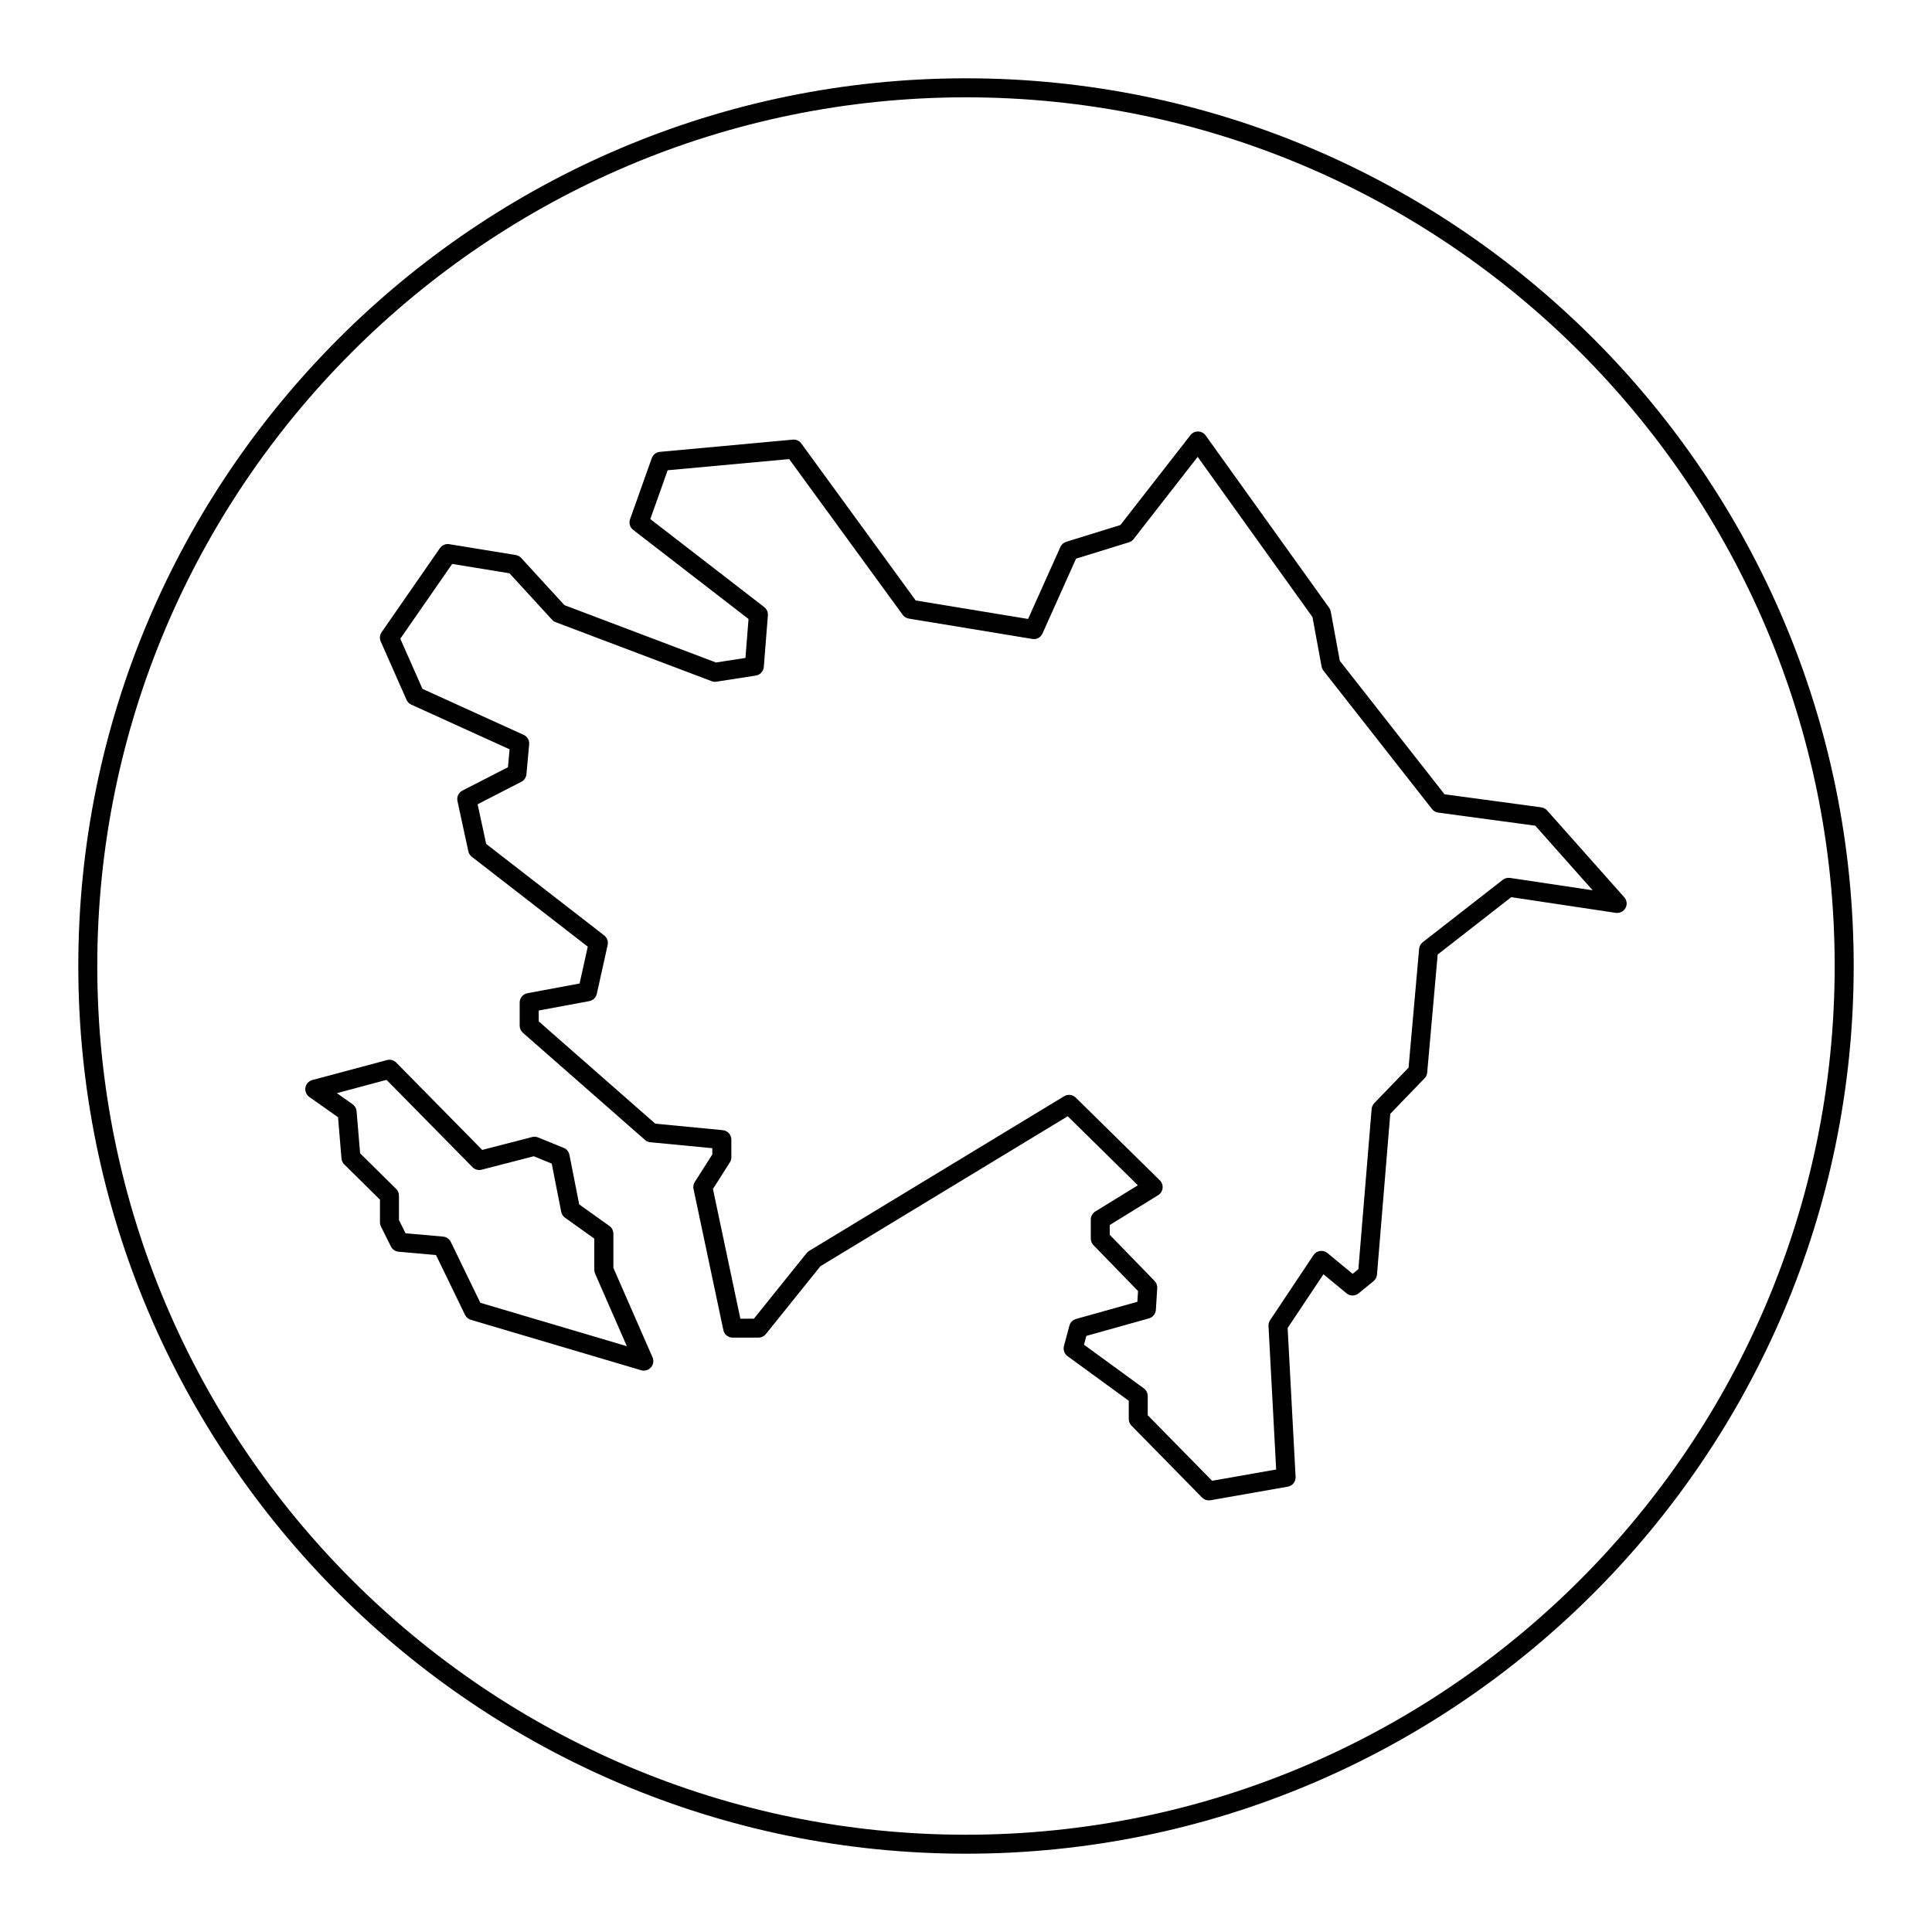
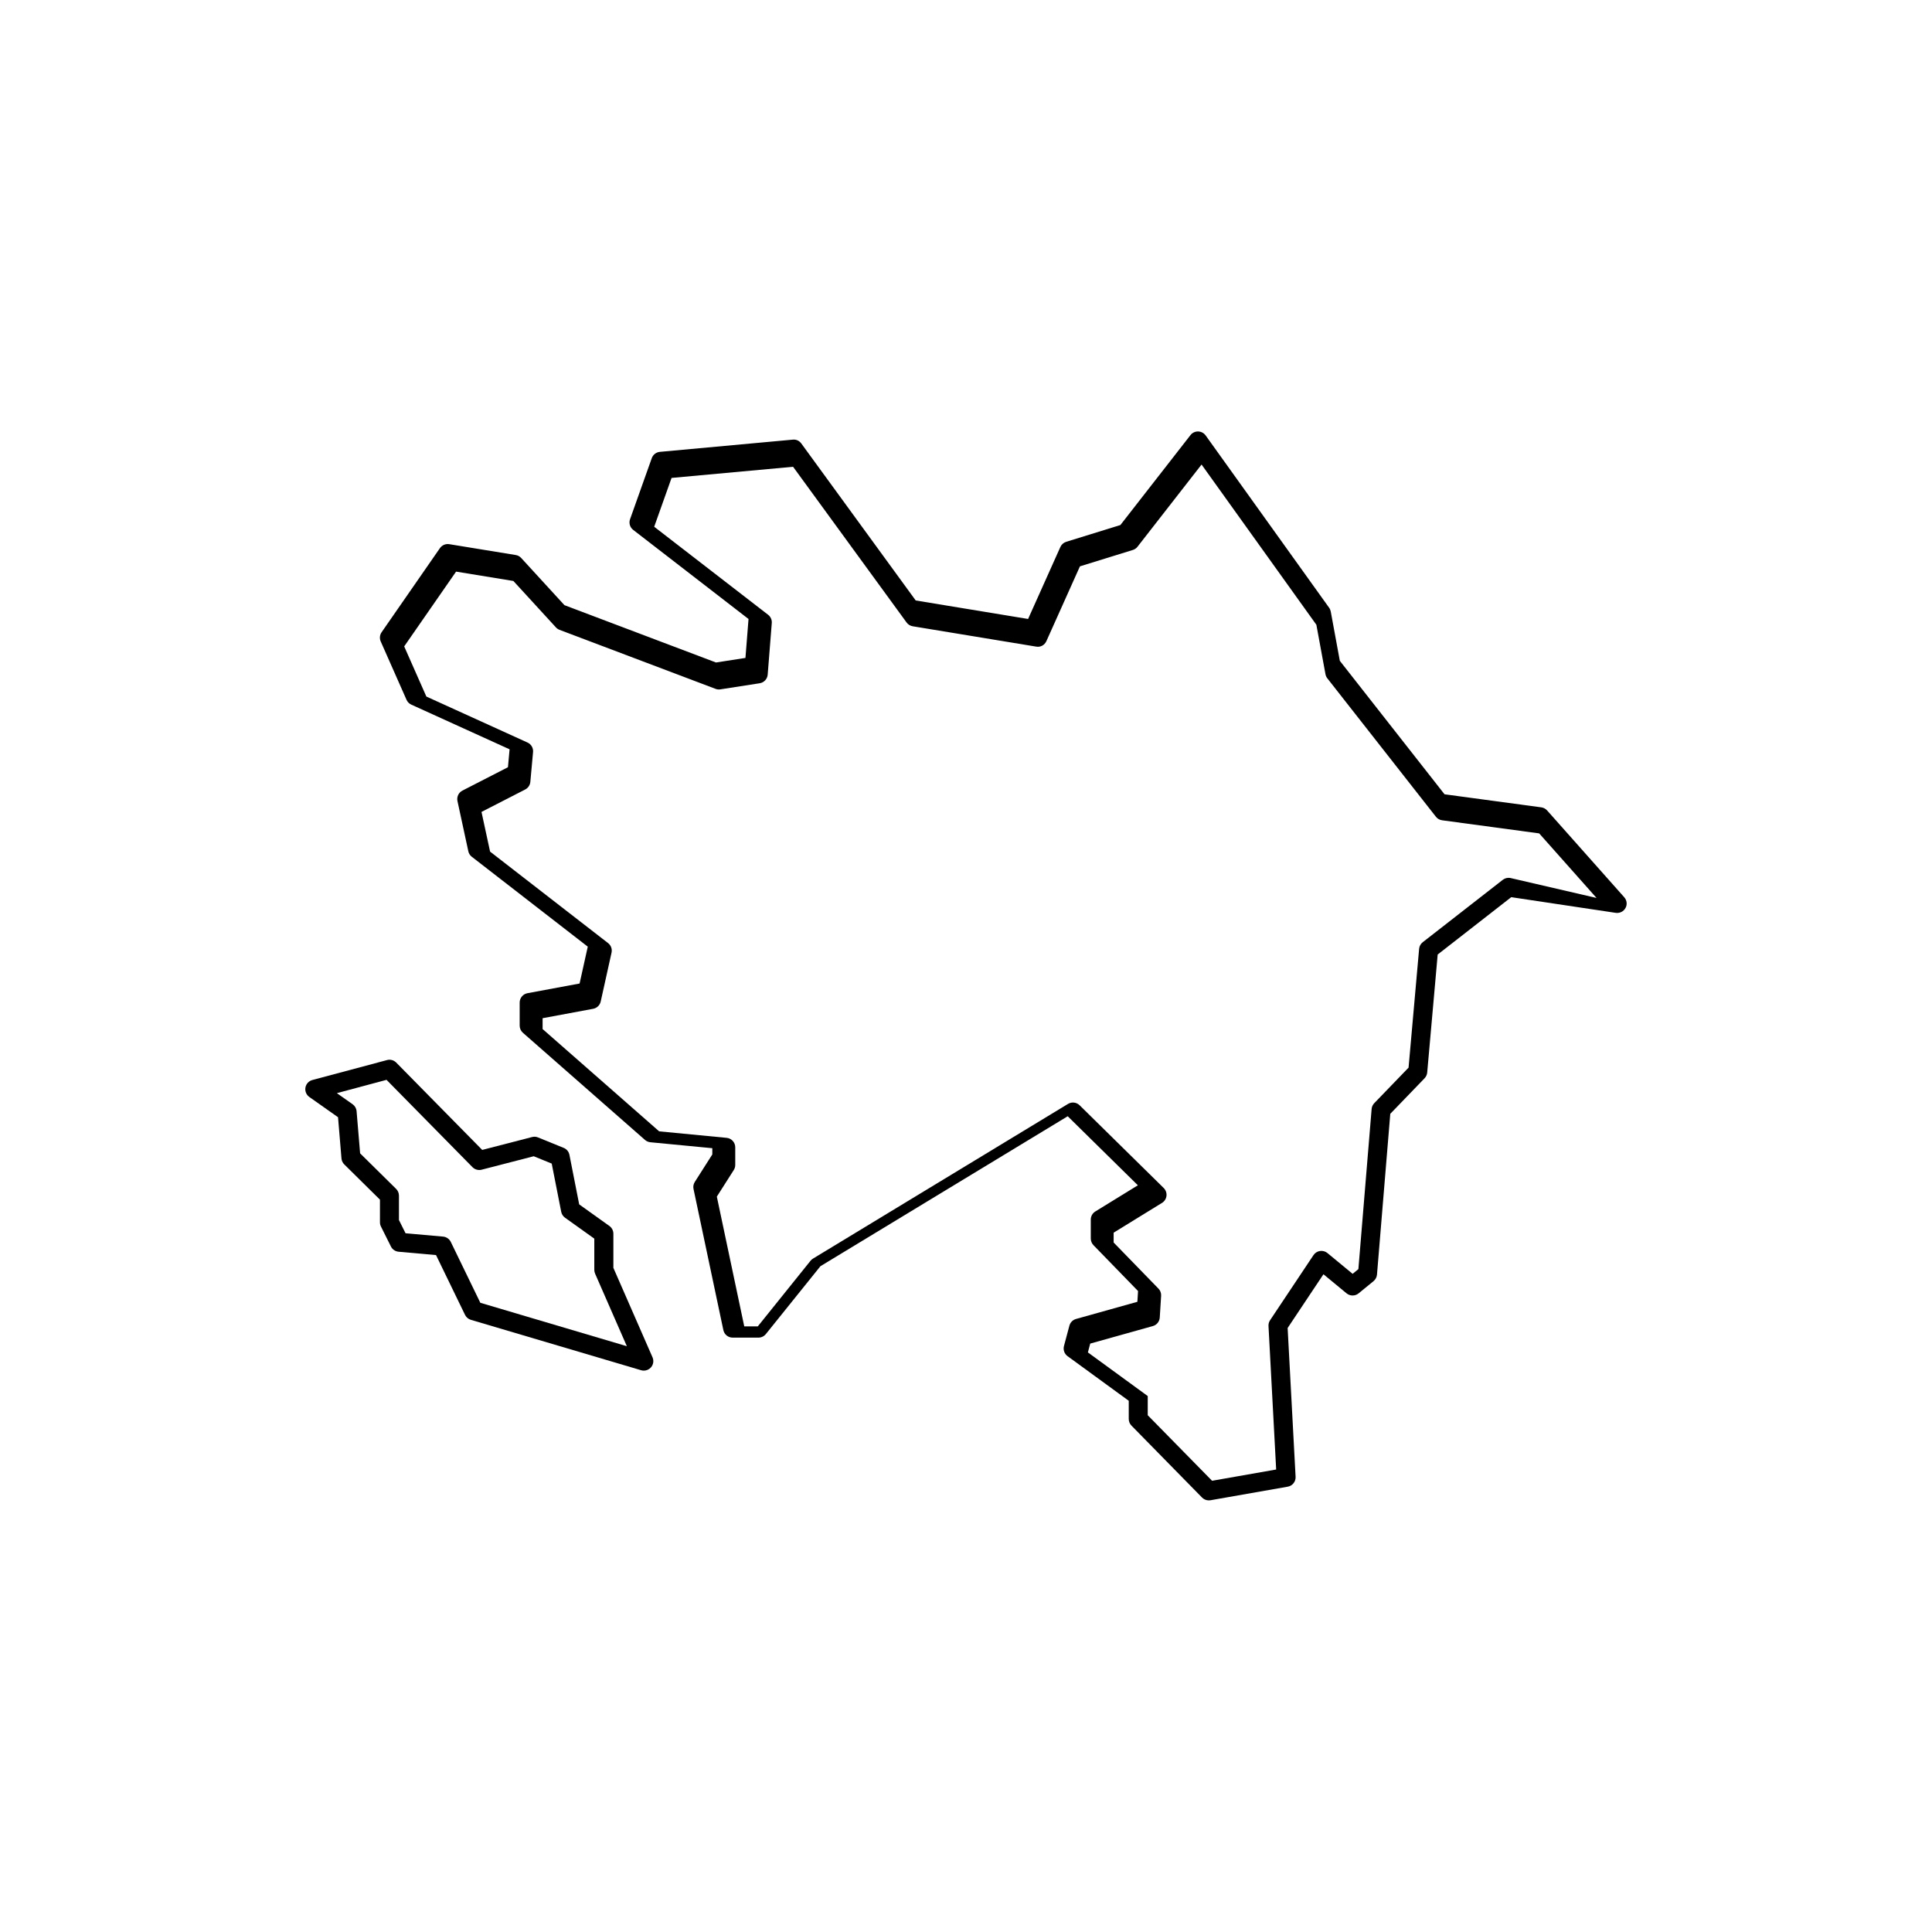
<svg xmlns="http://www.w3.org/2000/svg" fill="#000000" width="800px" height="800px" version="1.1" viewBox="144 144 512 512">
  <g>
-     <path d="m400 164.75c-129.72 0-235.25 105.53-235.25 235.25 0 129.72 105.53 235.25 235.25 235.25s235.25-105.53 235.25-235.25-105.54-235.25-235.25-235.25zm0 465.47c-126.95 0-230.22-103.28-230.22-230.21 0-126.94 103.27-230.22 230.22-230.22s230.21 103.28 230.21 230.22c0 126.94-103.28 230.21-230.21 230.21z" />
-     <path d="m574.45 381.79-20.441-23.008c-0.402-0.449-0.945-0.742-1.551-0.828l-25.641-3.461-27.75-35.371-2.402-13.055c-0.07-0.367-0.215-0.711-0.434-1.012l-32.719-45.656c-0.465-0.645-1.199-1.039-1.996-1.055-0.812-0.016-1.551 0.348-2.035 0.973l-18.566 23.824-14.344 4.438c-0.695 0.211-1.258 0.715-1.559 1.375l-8.555 19.078-29.785-4.906-30.309-41.59c-0.523-0.715-1.336-1.125-2.266-1.027l-35.23 3.238c-0.977 0.09-1.812 0.742-2.141 1.668l-5.754 16.176c-0.367 1.027-0.031 2.172 0.832 2.836l30.562 23.613-0.816 10.316-7.805 1.211-40.164-15.195-11.457-12.5c-0.379-0.418-0.891-0.695-1.449-0.785l-17.617-2.875c-0.953-0.16-1.918 0.258-2.473 1.047l-15.457 22.289c-0.5 0.727-0.59 1.652-0.23 2.453l6.836 15.457c0.25 0.562 0.699 1.02 1.258 1.273l26.051 11.844-0.43 4.746-12.07 6.195c-1.012 0.523-1.551 1.656-1.309 2.777l2.875 13.301c0.121 0.578 0.449 1.094 0.918 1.457l30.738 23.824-2.168 9.766-13.824 2.57c-1.188 0.223-2.055 1.266-2.055 2.481v6.109c0 0.727 0.312 1.414 0.855 1.895l32.355 28.398c0.398 0.348 0.898 0.562 1.422 0.613l16.418 1.578v1.652l-4.641 7.289c-0.352 0.555-0.48 1.23-0.336 1.875l7.906 37.387c0.246 1.164 1.273 1.996 2.465 1.996h6.832c0.762 0 1.484-0.348 1.965-0.941l14.461-17.984 65.535-39.742 18.594 18.297-11.281 6.941c-0.746 0.457-1.199 1.27-1.199 2.144v5.031c0 0.656 0.258 1.285 0.715 1.758l11.809 12.148-0.176 2.852-16.258 4.551c-0.855 0.242-1.527 0.918-1.758 1.777l-1.438 5.391c-0.266 1.008 0.109 2.07 0.945 2.684l16.223 11.828v4.828c0 0.66 0.262 1.293 0.727 1.762l18.695 19.055c0.48 0.488 1.129 0.754 1.793 0.754 0.141 0 0.293-0.012 0.438-0.035l20.488-3.598c1.254-0.223 2.144-1.344 2.074-2.621l-2.109-39.43 9.492-14.238 6.117 5.047c0.938 0.77 2.273 0.77 3.199 0.012l3.953-3.234c0.527-0.434 0.863-1.062 0.918-1.742l3.523-42.605 9.09-9.422c0.398-0.418 0.645-0.953 0.695-1.527l2.777-31.266 19.496-15.199 27.688 4.156c1.09 0.145 2.086-0.363 2.59-1.289 0.508-0.895 0.371-2.043-0.328-2.836zm-30.27-5.133c-0.684-0.102-1.375 0.082-1.926 0.504l-21.215 16.535c-0.551 0.43-0.898 1.066-0.957 1.762l-2.797 31.473-9.094 9.426c-0.398 0.418-0.648 0.961-0.695 1.543l-3.508 42.43-1.527 1.25-6.668-5.504c-0.543-0.453-1.266-0.648-1.977-0.551-0.707 0.105-1.336 0.504-1.727 1.094l-11.504 17.254c-0.301 0.453-0.449 0.988-0.418 1.531l2.031 38.031-16.984 2.984-17.051-17.371v-5.082c0-0.805-0.383-1.562-1.031-2.035l-15.859-11.566 0.621-2.336 16.594-4.644c1.031-0.289 1.77-1.199 1.832-2.266l0.359-5.754c0.047-0.711-0.211-1.406-0.711-1.914l-11.871-12.211v-2.606l12.82-7.891c0.66-0.406 1.098-1.094 1.184-1.863 0.086-0.766-0.188-1.535-0.734-2.082l-22.289-21.93c-0.82-0.805-2.086-0.953-3.066-0.359l-67.582 40.992c-0.25 0.152-0.48 0.348-0.66 0.578l-13.977 17.391h-3.586l-7.269-34.387 4.484-7.039c0.258-0.406 0.395-0.871 0.395-1.355v-4.676c0-1.301-0.984-2.383-2.277-2.508l-17.887-1.723-30.887-27.109v-2.875l13.402-2.492c0.988-0.188 1.777-0.945 1.996-1.93l2.871-12.949c0.211-0.953-0.145-1.941-0.918-2.535l-31.27-24.242-2.273-10.516 11.582-5.949c0.766-0.395 1.281-1.152 1.359-2.012l0.719-7.91c0.102-1.066-0.492-2.082-1.465-2.519l-26.809-12.188-5.875-13.289 13.75-19.82 15.184 2.481 11.273 12.297c0.266 0.293 0.594 0.516 0.961 0.656l41.344 15.637c0.406 0.156 0.852 0.207 1.273 0.133l10.422-1.617c1.152-0.18 2.035-1.129 2.125-2.293l1.082-13.664c0.07-0.848-0.297-1.672-0.969-2.191l-30.191-23.328 4.602-12.938 32.203-2.957 30.078 41.266c0.387 0.535 0.973 0.898 1.629 1.004l32.719 5.391c1.164 0.215 2.242-0.414 2.707-1.457l8.887-19.816 14.008-4.336c0.492-0.152 0.934-0.449 1.246-0.855l16.977-21.789 30.426 42.461 2.414 13.109c0.074 0.402 0.246 0.781 0.5 1.098l28.762 36.668c0.402 0.52 0.992 0.852 1.648 0.941l25.723 3.473 15.203 17.113z" />
+     <path d="m574.45 381.79-20.441-23.008c-0.402-0.449-0.945-0.742-1.551-0.828l-25.641-3.461-27.75-35.371-2.402-13.055c-0.07-0.367-0.215-0.711-0.434-1.012l-32.719-45.656c-0.465-0.645-1.199-1.039-1.996-1.055-0.812-0.016-1.551 0.348-2.035 0.973l-18.566 23.824-14.344 4.438c-0.695 0.211-1.258 0.715-1.559 1.375l-8.555 19.078-29.785-4.906-30.309-41.59c-0.523-0.715-1.336-1.125-2.266-1.027l-35.23 3.238c-0.977 0.09-1.812 0.742-2.141 1.668l-5.754 16.176c-0.367 1.027-0.031 2.172 0.832 2.836l30.562 23.613-0.816 10.316-7.805 1.211-40.164-15.195-11.457-12.5c-0.379-0.418-0.891-0.695-1.449-0.785l-17.617-2.875c-0.953-0.16-1.918 0.258-2.473 1.047l-15.457 22.289c-0.5 0.727-0.59 1.652-0.23 2.453l6.836 15.457c0.25 0.562 0.699 1.02 1.258 1.273l26.051 11.844-0.43 4.746-12.07 6.195c-1.012 0.523-1.551 1.656-1.309 2.777l2.875 13.301c0.121 0.578 0.449 1.094 0.918 1.457l30.738 23.824-2.168 9.766-13.824 2.57c-1.188 0.223-2.055 1.266-2.055 2.481v6.109c0 0.727 0.312 1.414 0.855 1.895l32.355 28.398c0.398 0.348 0.898 0.562 1.422 0.613l16.418 1.578v1.652l-4.641 7.289c-0.352 0.555-0.48 1.23-0.336 1.875l7.906 37.387c0.246 1.164 1.273 1.996 2.465 1.996h6.832c0.762 0 1.484-0.348 1.965-0.941l14.461-17.984 65.535-39.742 18.594 18.297-11.281 6.941c-0.746 0.457-1.199 1.27-1.199 2.144v5.031c0 0.656 0.258 1.285 0.715 1.758l11.809 12.148-0.176 2.852-16.258 4.551c-0.855 0.242-1.527 0.918-1.758 1.777l-1.438 5.391c-0.266 1.008 0.109 2.07 0.945 2.684l16.223 11.828v4.828c0 0.66 0.262 1.293 0.727 1.762l18.695 19.055c0.48 0.488 1.129 0.754 1.793 0.754 0.141 0 0.293-0.012 0.438-0.035l20.488-3.598c1.254-0.223 2.144-1.344 2.074-2.621l-2.109-39.43 9.492-14.238 6.117 5.047c0.938 0.77 2.273 0.77 3.199 0.012l3.953-3.234c0.527-0.434 0.863-1.062 0.918-1.742l3.523-42.605 9.09-9.422c0.398-0.418 0.645-0.953 0.695-1.527l2.777-31.266 19.496-15.199 27.688 4.156c1.09 0.145 2.086-0.363 2.59-1.289 0.508-0.895 0.371-2.043-0.328-2.836zm-30.27-5.133c-0.684-0.102-1.375 0.082-1.926 0.504l-21.215 16.535c-0.551 0.43-0.898 1.066-0.957 1.762l-2.797 31.473-9.094 9.426c-0.398 0.418-0.648 0.961-0.695 1.543l-3.508 42.43-1.527 1.25-6.668-5.504c-0.543-0.453-1.266-0.648-1.977-0.551-0.707 0.105-1.336 0.504-1.727 1.094l-11.504 17.254c-0.301 0.453-0.449 0.988-0.418 1.531l2.031 38.031-16.984 2.984-17.051-17.371v-5.082l-15.859-11.566 0.621-2.336 16.594-4.644c1.031-0.289 1.77-1.199 1.832-2.266l0.359-5.754c0.047-0.711-0.211-1.406-0.711-1.914l-11.871-12.211v-2.606l12.82-7.891c0.66-0.406 1.098-1.094 1.184-1.863 0.086-0.766-0.188-1.535-0.734-2.082l-22.289-21.93c-0.82-0.805-2.086-0.953-3.066-0.359l-67.582 40.992c-0.25 0.152-0.48 0.348-0.66 0.578l-13.977 17.391h-3.586l-7.269-34.387 4.484-7.039c0.258-0.406 0.395-0.871 0.395-1.355v-4.676c0-1.301-0.984-2.383-2.277-2.508l-17.887-1.723-30.887-27.109v-2.875l13.402-2.492c0.988-0.188 1.777-0.945 1.996-1.93l2.871-12.949c0.211-0.953-0.145-1.941-0.918-2.535l-31.27-24.242-2.273-10.516 11.582-5.949c0.766-0.395 1.281-1.152 1.359-2.012l0.719-7.91c0.102-1.066-0.492-2.082-1.465-2.519l-26.809-12.188-5.875-13.289 13.75-19.82 15.184 2.481 11.273 12.297c0.266 0.293 0.594 0.516 0.961 0.656l41.344 15.637c0.406 0.156 0.852 0.207 1.273 0.133l10.422-1.617c1.152-0.18 2.035-1.129 2.125-2.293l1.082-13.664c0.07-0.848-0.297-1.672-0.969-2.191l-30.191-23.328 4.602-12.938 32.203-2.957 30.078 41.266c0.387 0.535 0.973 0.898 1.629 1.004l32.719 5.391c1.164 0.215 2.242-0.414 2.707-1.457l8.887-19.816 14.008-4.336c0.492-0.152 0.934-0.449 1.246-0.855l16.977-21.789 30.426 42.461 2.414 13.109c0.074 0.402 0.246 0.781 0.5 1.098l28.762 36.668c0.402 0.52 0.992 0.852 1.648 0.941l25.723 3.473 15.203 17.113z" />
    <path d="m306.55 479.99v-9.047c0-0.816-0.395-1.578-1.055-2.051l-8.004-5.719-2.586-13.129c-0.16-0.832-0.734-1.527-1.523-1.844l-6.801-2.769c-0.492-0.207-1.059-0.242-1.578-0.105l-13.211 3.414-22.789-23.148c-0.641-0.648-1.594-0.906-2.445-0.664l-19.785 5.289c-0.941 0.25-1.656 1.027-1.828 1.988-0.172 0.961 0.227 1.934 1.027 2.504l7.609 5.367 0.91 10.922c0.051 0.598 0.312 1.16 0.742 1.582l9.457 9.34v6c0 0.395 0.09 0.777 0.266 1.125l2.641 5.289c0.387 0.785 1.16 1.305 2.031 1.387l9.922 0.883 7.688 15.852c0.312 0.637 0.875 1.113 1.559 1.316l45.102 13.352c0.238 0.07 0.473 0.105 0.715 0.105 0.715 0 1.402-0.301 1.891-0.852 0.648-0.734 0.812-1.777 0.418-2.676zm-35.258 9.262-7.828-16.133c-0.387-0.797-1.164-1.328-2.047-1.41l-9.941-0.883-1.75-3.5v-6.465c0-0.676-0.273-1.32-0.746-1.793l-9.547-9.422-0.934-11.164c-0.059-0.742-0.449-1.422-1.055-1.848l-4.172-2.941 13.164-3.523 22.777 23.141c0.637 0.645 1.57 0.891 2.422 0.672l13.809-3.566 4.766 1.945 2.516 12.777c0.121 0.629 0.484 1.188 1.004 1.562l7.766 5.547v8.277c0 0.348 0.074 0.691 0.211 1.008l8.414 19.227z" />
  </g>
</svg>